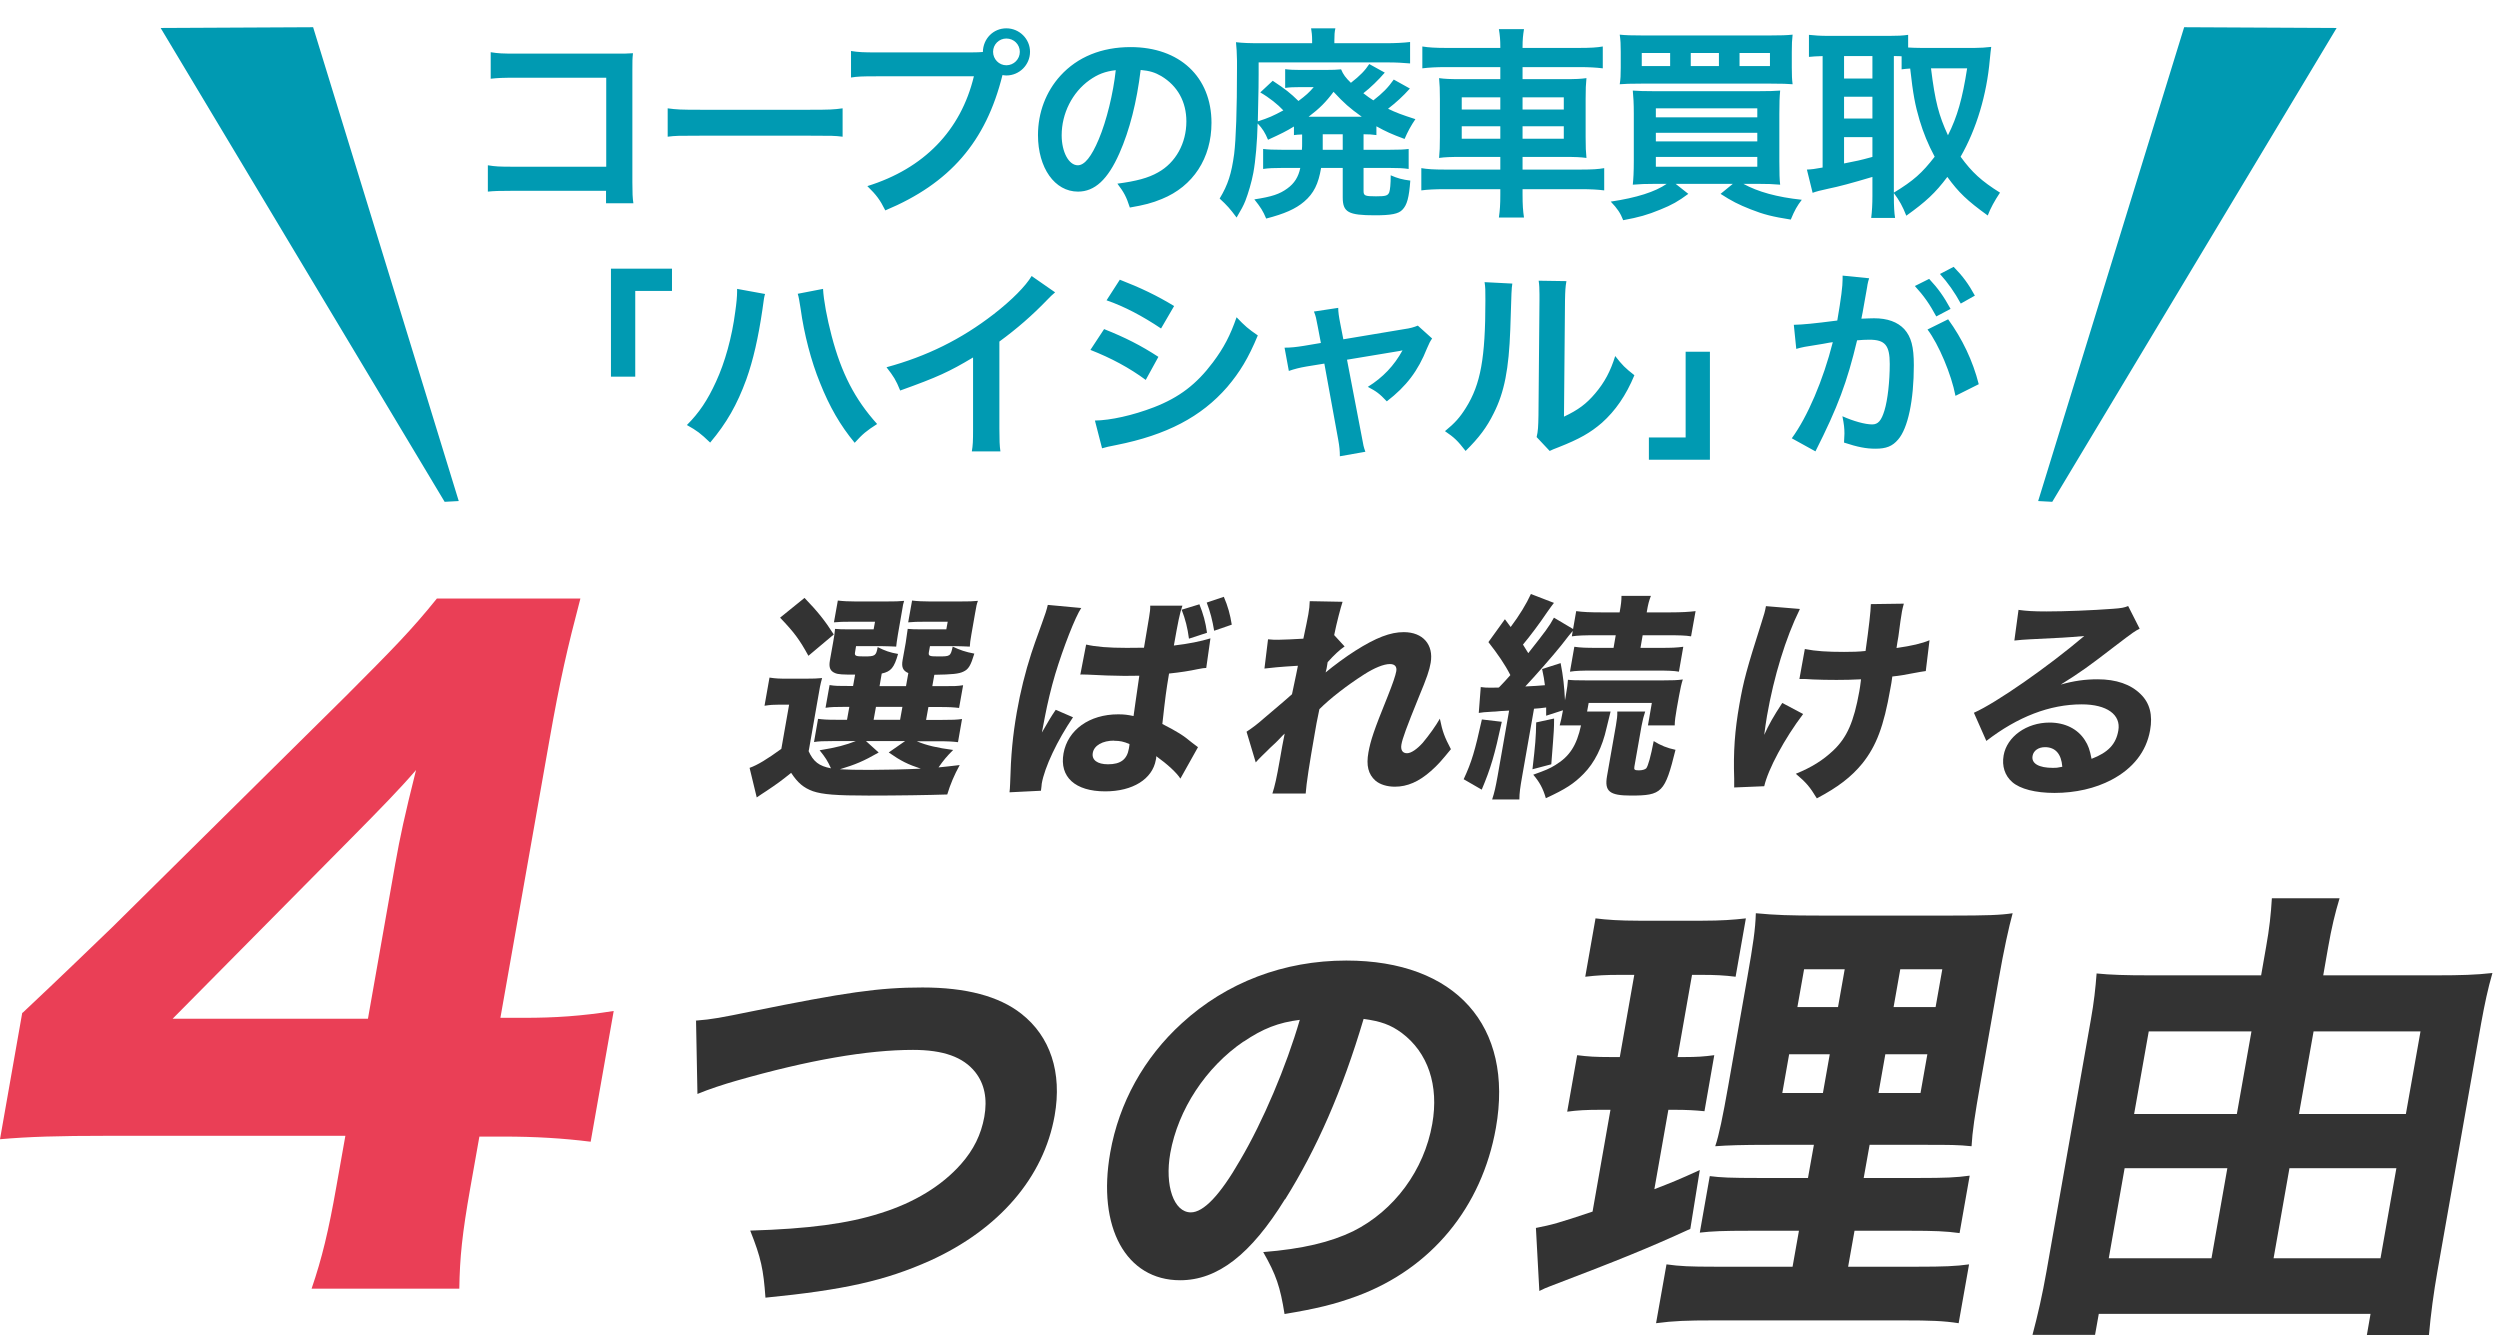
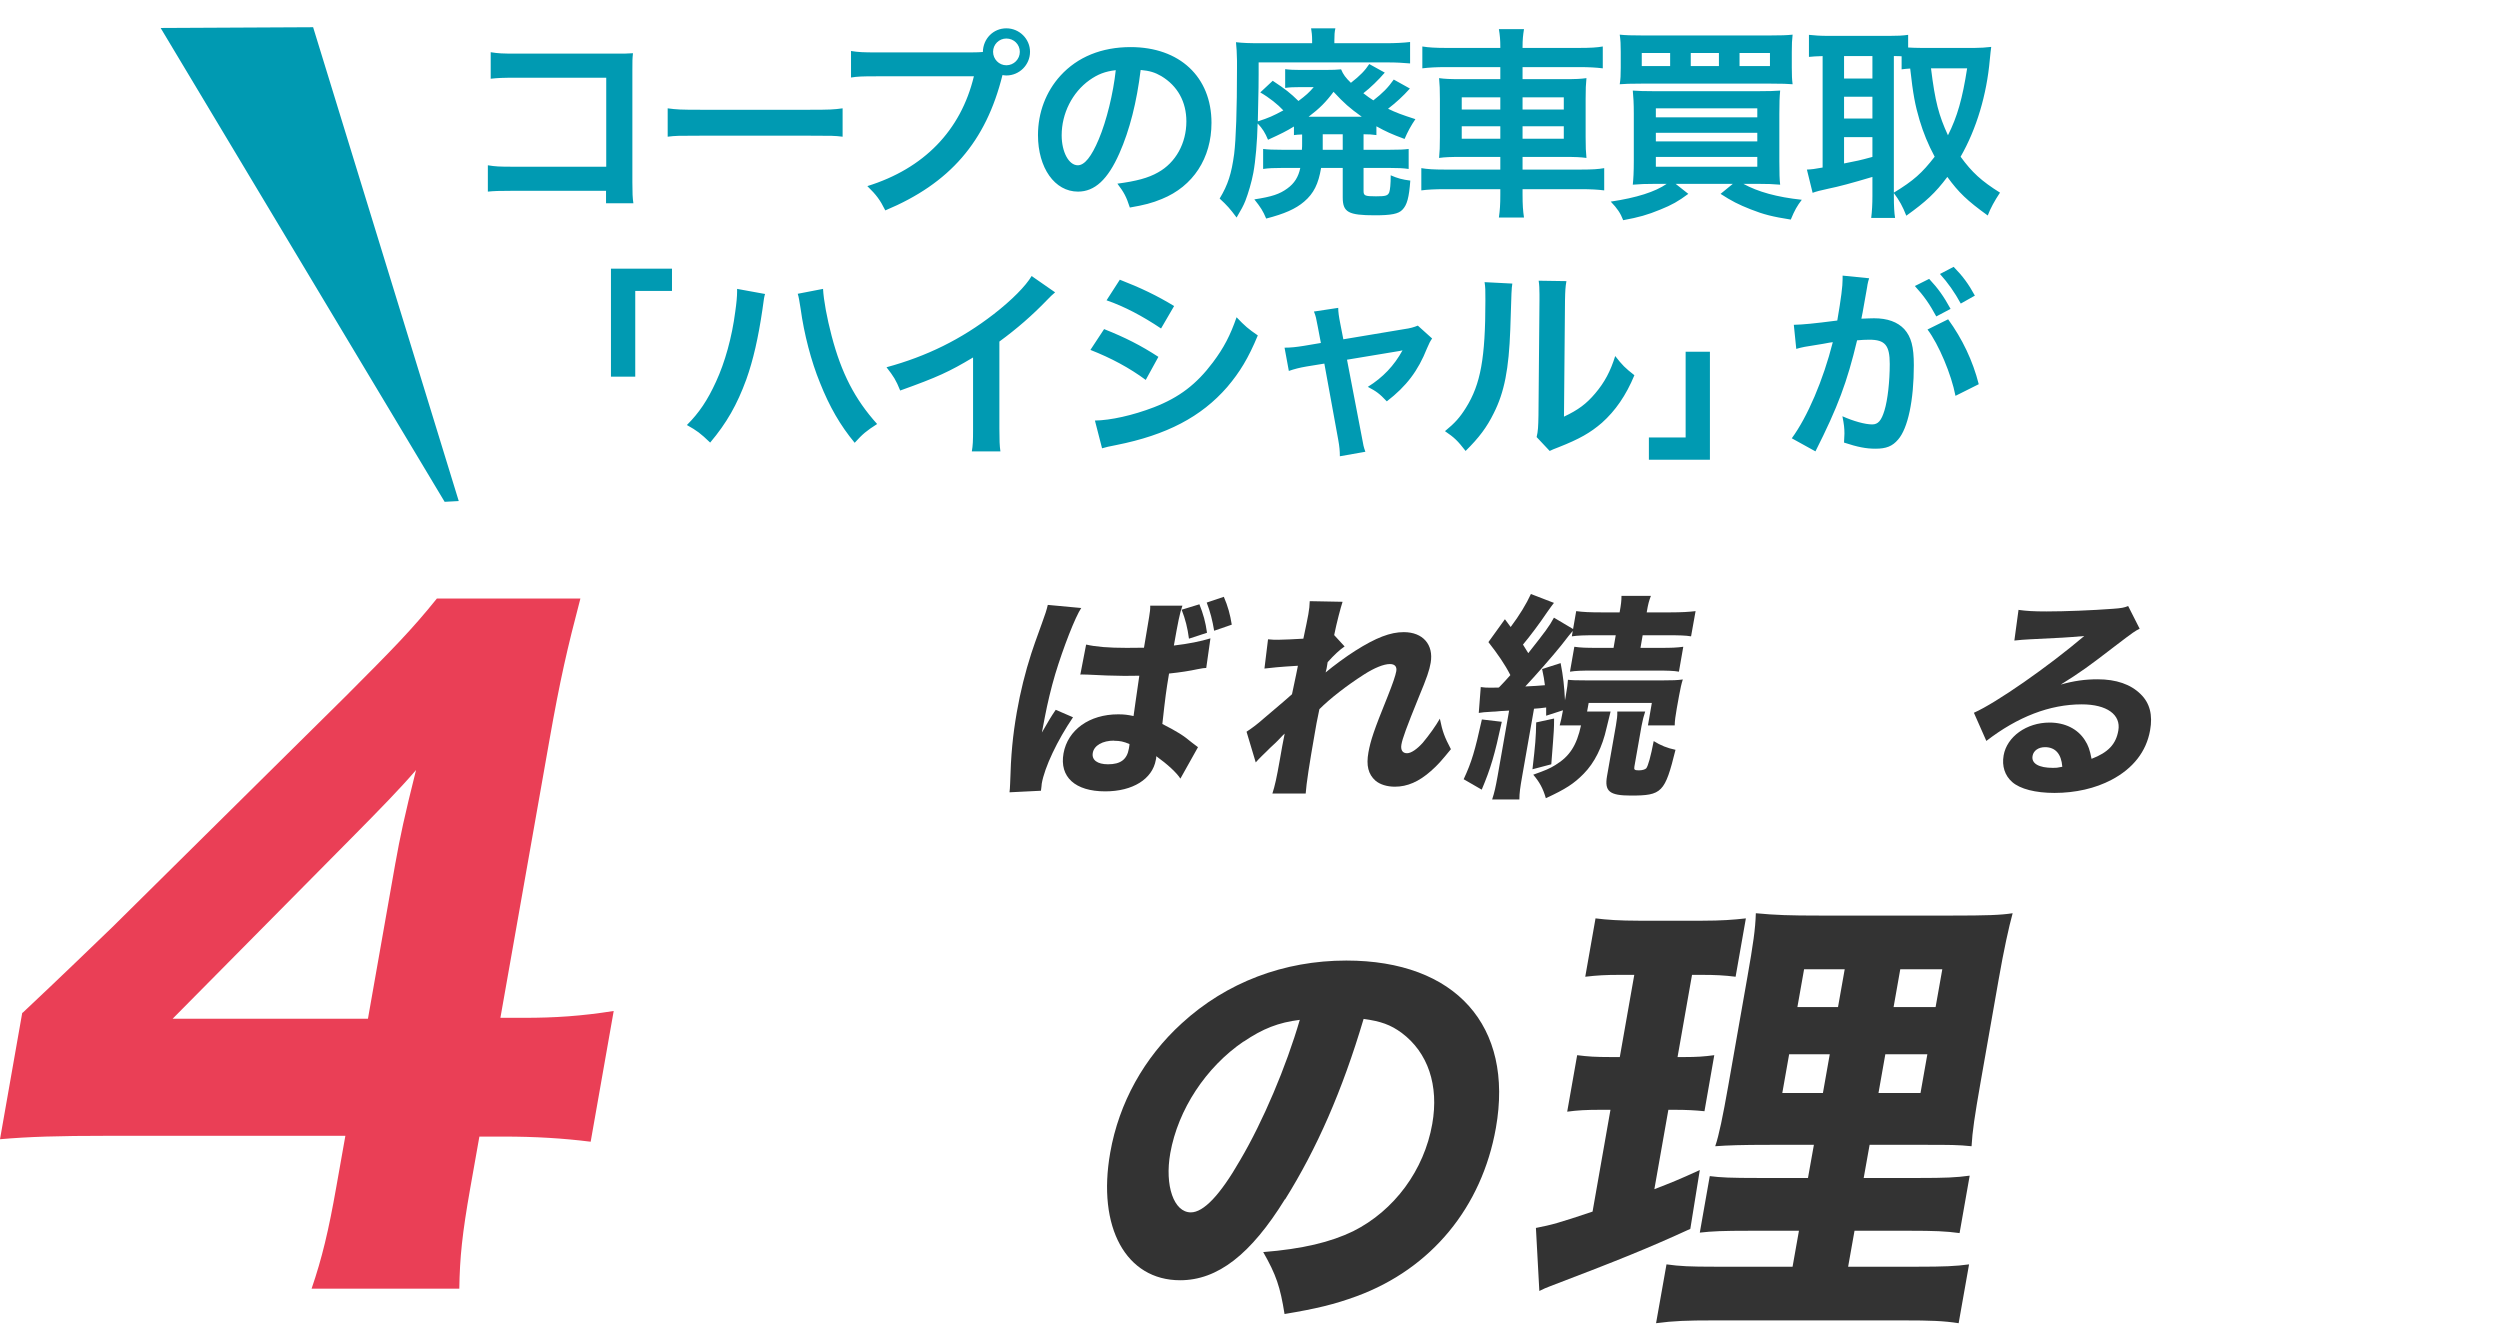
<svg xmlns="http://www.w3.org/2000/svg" width="249" height="133" viewBox="0 0 249 133" fill="none">
  <path d="M60.361 19.004H51.09C49.688 19.004 49.2 19.024 48.59 19.085V16.462C49.342 16.584 49.708 16.605 51.131 16.605H60.381V7.741H51.477C50.033 7.741 49.606 7.761 48.874 7.842V5.2C49.627 5.322 50.013 5.342 51.497 5.342H61.276C62.333 5.342 62.333 5.342 63.045 5.301C62.984 5.85 62.984 6.053 62.984 6.989V18.15C62.984 19.166 63.004 19.736 63.085 20.244H60.361V19.004ZM66.501 13.616V10.79C67.395 10.912 67.782 10.933 69.794 10.933H80.63C82.643 10.933 83.029 10.912 83.924 10.79V13.616C83.111 13.515 82.887 13.515 80.61 13.515H69.815C67.538 13.515 67.314 13.515 66.501 13.616ZM87.363 5.22H96.695C97.304 5.22 97.548 5.2 97.894 5.179C97.914 3.858 98.931 2.821 100.232 2.821C101.533 2.821 102.59 3.878 102.59 5.159C102.59 6.46 101.533 7.517 100.232 7.517C100.11 7.517 99.988 7.497 99.846 7.477C98.199 14.124 94.6 18.272 88.176 20.956C87.647 19.898 87.302 19.431 86.387 18.536C92.019 16.788 95.698 13.006 96.999 7.599H87.322C85.818 7.599 85.431 7.619 84.761 7.721V5.078C85.493 5.2 85.981 5.22 87.363 5.22ZM100.232 3.837C99.5 3.837 98.91 4.427 98.91 5.159C98.91 5.891 99.5 6.501 100.232 6.501C100.984 6.501 101.574 5.891 101.574 5.159C101.574 4.427 100.984 3.837 100.232 3.837ZM113.609 6.968C113.223 10.16 112.512 12.966 111.495 15.263C110.336 17.886 109.035 19.085 107.368 19.085C105.05 19.085 103.383 16.727 103.383 13.454C103.383 11.217 104.176 9.123 105.62 7.538C107.327 5.667 109.726 4.691 112.613 4.691C117.492 4.691 120.664 7.66 120.664 12.234C120.664 15.751 118.834 18.556 115.724 19.817C114.748 20.224 113.955 20.427 112.532 20.671C112.186 19.593 111.942 19.146 111.292 18.292C113.162 18.048 114.382 17.723 115.337 17.174C117.106 16.198 118.163 14.267 118.163 12.091C118.163 10.14 117.289 8.554 115.663 7.578C115.032 7.212 114.504 7.05 113.609 6.968ZM111.129 6.989C110.072 7.111 109.34 7.395 108.506 7.985C106.799 9.205 105.742 11.299 105.742 13.474C105.742 15.141 106.453 16.462 107.348 16.462C108.019 16.462 108.71 15.609 109.442 13.86C110.214 12.03 110.885 9.286 111.129 6.989ZM129.691 14.287V13.393C129.284 13.413 129.162 13.413 128.877 13.454V12.6C128.085 13.088 127.617 13.311 126.295 13.921C126.011 13.23 125.747 12.803 125.259 12.295C125.218 14.104 125.055 16.015 124.832 17.215C124.669 18.109 124.323 19.268 124.039 20C123.835 20.508 123.632 20.874 123.165 21.667C122.514 20.793 122.229 20.468 121.477 19.776C122.311 18.394 122.656 17.296 122.921 15.344C123.104 13.84 123.205 10.933 123.205 6.846C123.205 6.623 123.205 6.297 123.205 6.013C123.185 5.2 123.165 4.773 123.104 4.203C123.815 4.285 124.364 4.305 125.686 4.305H130.687V3.98C130.687 3.532 130.646 3.187 130.585 2.821H133.004C132.923 3.167 132.903 3.512 132.903 4.02V4.305H138.087C138.9 4.305 139.815 4.264 140.445 4.183V6.318C139.713 6.257 139.083 6.216 138.229 6.216H125.36V7.395C125.36 8.391 125.36 8.391 125.279 12.091C126.397 11.726 126.804 11.543 127.82 10.994C127.271 10.404 126.438 9.733 125.523 9.205L126.763 8.046C128.085 8.92 128.511 9.266 129.325 10.059C130.057 9.51 130.382 9.225 130.849 8.676H129.548C128.857 8.676 128.43 8.696 128.003 8.757V6.887C128.45 6.948 128.857 6.968 129.548 6.968H131.947C132.781 6.968 133.126 6.948 133.574 6.907C133.777 7.416 134.041 7.761 134.55 8.249C135.464 7.538 135.973 7.009 136.379 6.379L137.924 7.233C137.294 7.964 136.501 8.737 135.79 9.286C136.257 9.652 136.359 9.713 136.786 9.997C137.721 9.266 138.229 8.757 138.819 7.924L140.425 8.818C139.734 9.591 139.063 10.201 138.25 10.831C139.043 11.217 139.591 11.421 140.974 11.868C140.527 12.518 140.201 13.128 139.896 13.84C138.575 13.352 138.046 13.108 137.091 12.579V13.454C136.684 13.393 136.318 13.372 135.81 13.372V14.917H138.453C139.429 14.917 139.795 14.897 140.303 14.836V16.828C139.734 16.747 139.246 16.727 138.412 16.727H135.81V19.004C135.81 19.492 135.932 19.553 137.05 19.553C138.026 19.553 138.229 19.492 138.372 19.146C138.453 18.882 138.514 18.374 138.514 17.459C139.205 17.764 139.673 17.886 140.466 17.987C140.344 19.675 140.14 20.427 139.673 20.895C139.287 21.301 138.575 21.444 136.949 21.444C134.285 21.444 133.736 21.139 133.736 19.654V16.727H131.581C131.317 18.313 130.849 19.268 129.894 20.081C129.04 20.813 127.922 21.301 126.112 21.769C125.787 20.996 125.564 20.651 124.933 19.858C126.682 19.593 127.454 19.329 128.207 18.78C128.918 18.272 129.325 17.621 129.508 16.727H127.698C126.865 16.727 126.356 16.747 125.808 16.828V14.836C126.316 14.897 126.783 14.917 127.637 14.917H129.67C129.691 14.633 129.691 14.491 129.691 14.287ZM131.744 13.372V14.409C131.744 14.552 131.744 14.674 131.744 14.917H133.736V13.372H131.744ZM130.341 11.624H130.646H135.627C134.407 10.75 133.879 10.282 132.821 9.144C132.069 10.16 131.419 10.811 130.341 11.624ZM149.431 4.773V4.651C149.431 3.98 149.391 3.512 149.289 2.902H151.79C151.688 3.512 151.647 3.98 151.647 4.651V4.773H157.279C158.417 4.773 159.068 4.732 159.637 4.63V6.806C158.966 6.724 158.255 6.684 157.34 6.684H151.647V7.883H155.754C156.974 7.883 157.441 7.863 158.011 7.781C157.95 8.452 157.929 8.778 157.929 9.855V13.657C157.929 14.735 157.95 15.06 158.011 15.731C157.401 15.649 156.933 15.629 155.734 15.629H151.647V16.89H157.441C158.58 16.89 159.21 16.849 159.779 16.747V18.963C159.129 18.882 158.478 18.841 157.401 18.841H151.647V19.37C151.647 20.407 151.688 20.996 151.79 21.667H149.289C149.391 20.935 149.431 20.407 149.431 19.37V18.841H143.942C142.885 18.841 142.173 18.882 141.564 18.963V16.747C142.153 16.849 142.804 16.89 143.901 16.89H149.431V15.629H145.63C144.45 15.629 143.922 15.649 143.332 15.731C143.393 15.06 143.414 14.653 143.414 13.657V9.876C143.414 8.879 143.393 8.452 143.332 7.781C143.901 7.863 144.369 7.883 145.569 7.883H149.431V6.684H143.962C143.068 6.684 142.336 6.724 141.665 6.806V4.63C142.275 4.732 143.007 4.773 144.023 4.773H149.431ZM149.431 9.693H145.589V10.912H149.431V9.693ZM149.431 12.579H145.589V13.82H149.431V12.579ZM151.647 13.82H155.754V12.579H151.647V13.82ZM151.647 10.912H155.754V9.693H151.647V10.912ZM166.001 18.313H164.821C163.947 18.313 163.337 18.333 162.626 18.394C162.687 17.825 162.727 17.133 162.727 15.995V11.319C162.727 10.302 162.687 9.632 162.626 9.022C163.256 9.062 163.683 9.083 164.76 9.083H175.068C176.247 9.083 176.735 9.062 177.304 9.022C177.243 9.693 177.223 10.242 177.223 11.339V16.076C177.223 17.215 177.243 17.926 177.304 18.394C176.633 18.333 176.023 18.313 175.149 18.313H173.645C175.088 19.105 176.979 19.634 179.459 19.898C178.992 20.508 178.748 20.935 178.361 21.87C176.552 21.586 175.657 21.362 174.377 20.854C173.136 20.366 172.466 20.02 171.368 19.309L172.588 18.313H166.895L168.156 19.309C167.139 20.061 166.529 20.407 165.37 20.874C164.089 21.403 163.215 21.647 161.67 21.931C161.406 21.24 161.081 20.752 160.43 20.081C163.012 19.695 164.862 19.105 166.001 18.313ZM164.923 10.79V11.685H175.027V10.79H164.923ZM164.923 13.23V14.084H175.027V13.23H164.923ZM164.923 15.629V16.605H175.027V15.629H164.923ZM178.463 5.159V6.745C178.463 7.517 178.483 7.924 178.544 8.391C178.056 8.351 177.528 8.33 176.41 8.33H163.439C162.422 8.33 161.772 8.351 161.325 8.391C161.406 7.883 161.426 7.497 161.426 6.745V5.159C161.426 4.407 161.406 4.02 161.325 3.451C161.914 3.512 162.483 3.532 163.622 3.532H176.247C177.386 3.532 177.975 3.512 178.544 3.451C178.483 4 178.463 4.366 178.463 5.159ZM166.346 6.582V5.281H163.52V6.582H166.346ZM171.205 6.582V5.281H168.4V6.582H171.205ZM173.258 6.582H176.288V5.281H173.258V6.582ZM188.628 19.227V19.512C188.628 20.569 188.669 21.2 188.75 21.708H186.372C186.453 21.057 186.493 20.325 186.493 19.512V17.621C184.46 18.231 183.078 18.597 182.163 18.78C181.391 18.943 180.842 19.085 180.537 19.207L179.967 16.89C180.435 16.869 180.781 16.828 181.533 16.686V5.586C180.842 5.606 180.618 5.626 180.171 5.667V3.471C180.74 3.532 181.309 3.573 182 3.573H188.201C189.014 3.573 189.462 3.553 190.051 3.471V4.732C190.417 4.752 190.844 4.773 191.352 4.773H196.679C197.228 4.773 197.797 4.732 198.326 4.671C198.285 4.935 198.244 5.342 198.183 5.952C197.878 9.428 196.862 12.844 195.276 15.609C196.415 17.174 197.35 18.028 199.2 19.187C198.671 19.98 198.244 20.752 197.98 21.464C195.927 19.98 195.093 19.187 193.955 17.621C192.755 19.227 191.8 20.102 189.868 21.484C189.502 20.549 189.197 20 188.628 19.227ZM188.628 5.586V19.187C190.6 17.987 191.434 17.235 192.694 15.609C192.023 14.348 191.576 13.25 191.19 11.97C190.743 10.465 190.539 9.388 190.255 6.826C189.868 6.846 189.726 6.867 189.401 6.907V5.606C189.197 5.586 189.075 5.586 188.628 5.586ZM195.927 6.806H192.328C192.735 10.12 193.101 11.482 194.016 13.474C194.951 11.624 195.459 9.815 195.927 6.806ZM183.668 5.586V7.822H186.493V5.586H183.668ZM183.668 9.632V11.807H186.493V9.632H183.668ZM183.668 13.657V16.28C185.009 16.015 185.152 15.995 186.493 15.629V13.657H183.668ZM63.271 37.515H60.851V26.76H66.93V28.976H63.271V37.515ZM73.415 28.773L76.201 29.281C76.12 29.525 76.079 29.748 75.936 30.846C75.53 33.611 75.022 35.868 74.33 37.799C73.415 40.3 72.379 42.13 70.732 44.081C69.756 43.146 69.431 42.902 68.414 42.333C69.634 41.113 70.468 39.873 71.322 38.003C72.196 36.112 72.907 33.591 73.233 31.029C73.355 30.196 73.415 29.505 73.415 29.057C73.415 28.996 73.415 28.895 73.415 28.773ZM79.454 29.261L81.975 28.773C82.036 29.911 82.361 31.66 82.829 33.449C83.804 37.169 85.146 39.771 87.362 42.231C86.285 42.922 85.939 43.207 85.126 44.102C83.682 42.353 82.625 40.523 81.67 38.124C80.795 35.99 80.084 33.266 79.738 30.724C79.616 29.952 79.555 29.566 79.454 29.261ZM102.751 27.492L105.089 29.118C104.744 29.423 104.642 29.505 104.337 29.83C102.812 31.416 101.288 32.737 99.539 34.018V42.699C99.539 43.817 99.559 44.407 99.641 44.956H96.795C96.896 44.366 96.917 43.959 96.917 42.76V35.604C94.538 37.027 93.399 37.555 89.659 38.897C89.232 37.84 89.008 37.494 88.296 36.579C92.322 35.482 95.737 33.794 98.97 31.294C100.779 29.891 102.162 28.488 102.751 27.492ZM110.213 29.911L111.534 27.858C113.628 28.671 115.234 29.444 116.942 30.48L115.641 32.717C113.791 31.477 111.981 30.521 110.213 29.911ZM108.606 34.851L109.969 32.778C112.063 33.611 113.628 34.404 115.376 35.543L114.116 37.84C112.49 36.64 110.68 35.665 108.606 34.851ZM109.765 44.651L109.054 41.886C110.599 41.865 112.815 41.377 114.929 40.564C117.45 39.588 119.178 38.267 120.805 36.092C121.903 34.628 122.533 33.408 123.163 31.599C123.997 32.473 124.301 32.737 125.277 33.408C124.342 35.665 123.488 37.067 122.228 38.551C119.646 41.52 116.19 43.329 111.188 44.325C110.457 44.468 110.172 44.529 109.765 44.651ZM131.559 34.16L131.254 32.554C131.092 31.68 131.051 31.477 130.868 31.029L133.287 30.663C133.287 31.07 133.348 31.517 133.491 32.229L133.796 33.794L139.875 32.778C140.464 32.696 140.81 32.595 141.216 32.432L142.639 33.713C142.456 33.977 142.334 34.201 142.131 34.689C141.237 36.945 140.078 38.47 138.126 39.975C137.394 39.202 137.089 38.978 136.235 38.531C137.74 37.596 138.858 36.417 139.692 34.892C139.448 34.953 139.448 34.953 138.939 35.034L134.162 35.827L135.605 43.349C135.808 44.468 135.808 44.468 135.991 44.996L133.45 45.444C133.45 44.915 133.409 44.468 133.287 43.797L131.905 36.214L130.157 36.498C129.445 36.62 128.957 36.742 128.368 36.945L127.941 34.628C128.591 34.628 129.099 34.567 129.872 34.445L131.559 34.16ZM147.864 28.102L150.628 28.244C150.547 28.813 150.547 28.813 150.425 32.798C150.283 36.762 149.836 39.06 148.778 41.154C148.087 42.556 147.315 43.593 145.973 44.915C145.18 43.898 144.875 43.593 143.919 42.943C144.916 42.13 145.404 41.581 146.013 40.605C147.477 38.267 147.945 35.644 147.945 29.952C147.945 28.834 147.945 28.651 147.864 28.102ZM153.251 27.959L156.016 28C155.914 28.59 155.894 28.935 155.874 29.931L155.772 41.499C157.195 40.828 158.008 40.219 158.883 39.182C159.818 38.084 160.407 36.966 160.875 35.461C161.586 36.376 161.851 36.64 162.786 37.372C161.952 39.385 160.895 40.91 159.553 42.109C158.395 43.105 157.337 43.715 155.223 44.549C154.776 44.712 154.613 44.793 154.349 44.915L153.048 43.532C153.19 42.943 153.21 42.496 153.231 41.377L153.332 29.911V29.301C153.332 28.793 153.312 28.346 153.251 27.959ZM167.889 35.034H170.308V45.789H164.229V43.573H167.889V35.034ZM191.98 32.818L194.034 31.802C195.436 33.733 196.494 35.929 197.083 38.267L194.766 39.426C194.359 37.291 193.098 34.302 191.98 32.818ZM186.003 28.346L185.963 28.61C185.861 29.2 185.719 30.033 185.515 31.131C185.454 31.477 185.454 31.477 185.393 31.741C186.003 31.721 186.288 31.7 186.654 31.7C187.996 31.7 188.992 32.066 189.663 32.778C190.354 33.55 190.618 34.526 190.618 36.376C190.618 39.873 190.029 42.658 189.053 43.776C188.483 44.447 187.874 44.691 186.796 44.691C185.861 44.691 185.027 44.529 183.665 44.081C183.686 43.695 183.706 43.39 183.706 43.187C183.706 42.658 183.665 42.252 183.503 41.459C184.6 41.947 185.759 42.272 186.471 42.272C187.06 42.272 187.386 41.886 187.691 40.889C188.016 39.832 188.219 37.982 188.219 36.254C188.219 34.384 187.752 33.835 186.186 33.835C185.759 33.835 185.434 33.855 184.966 33.896C183.97 38.064 183.055 40.523 180.819 44.956L178.461 43.654C180.026 41.52 181.591 37.86 182.547 34.079C182.242 34.12 182.242 34.12 181.591 34.242L179.741 34.546C179.416 34.607 179.193 34.668 178.908 34.75L178.664 32.351C179.579 32.33 180.636 32.229 182.994 31.924C183.381 29.667 183.523 28.508 183.523 27.817C183.523 27.736 183.523 27.614 183.523 27.451L186.166 27.715C186.105 27.878 186.044 28.142 186.003 28.346ZM190.72 28.488L192.143 27.776C193.037 28.732 193.586 29.505 194.278 30.765L192.854 31.517C192.184 30.277 191.614 29.464 190.72 28.488ZM196.697 29.444L195.294 30.236C194.684 29.118 194.013 28.163 193.22 27.288L194.583 26.577C195.497 27.512 196.067 28.285 196.697 29.444Z" fill="#009AB2" />
  <path d="M45.691 49.905L44.286 49.981L16 2.787L31.187 2.711L45.691 49.905Z" fill="#009AB2" />
-   <path d="M203 49.905L204.405 49.981L232.729 2.787L217.542 2.711L203 49.905Z" fill="#009AB2" />
  <path d="M2.248 100.879C6.294 97.081 9.255 94.198 11.193 92.338L34.446 69.332C39.174 64.588 40.926 62.821 43.515 59.612H57.808C56.521 64.511 55.792 67.642 54.707 73.812L49.84 101.375H52.211C55.25 101.375 57.901 101.205 61.125 100.693L58.831 113.715C56.102 113.374 53.343 113.203 50.119 113.203H47.747L46.832 118.366C46.042 122.846 45.794 125.218 45.747 128.349H31.035C32.074 125.311 32.725 122.598 33.5 118.195L34.399 113.126H10.805C5.736 113.126 2.837 113.219 0 113.467L2.217 100.864L2.248 100.879ZM39.391 85.92C39.841 83.377 40.275 81.346 41.437 76.696C39.841 78.556 37.779 80.664 35.097 83.377L17.192 101.468H36.647L39.391 85.904V85.92Z" fill="#EA3F56" />
-   <path d="M80.518 74.774C81.014 75.875 81.572 76.293 82.766 76.526C82.425 75.782 82.223 75.456 81.634 74.727C83.355 74.448 84.239 74.2 85.231 73.813H82.921C81.991 73.813 81.557 73.828 81.076 73.906L81.479 71.596C81.96 71.658 82.316 71.689 83.262 71.689H84.363L84.595 70.402H84.285C83.153 70.402 82.781 70.418 82.223 70.495L82.626 68.232C83.2 68.325 83.479 68.325 84.657 68.325H84.967L85.169 67.193C83.96 67.193 83.495 67.178 83.169 67.038C82.688 66.837 82.533 66.48 82.657 65.783L82.983 63.953C83.107 63.256 83.122 63.147 83.169 62.636C83.603 62.682 83.897 62.682 84.719 62.682H87.013L87.153 61.923H84.859C83.944 61.923 83.588 61.938 83.06 61.985L83.448 59.814C83.928 59.876 84.58 59.907 85.262 59.907H88.13C89.199 59.907 89.587 59.892 90.052 59.845C89.959 60.124 89.928 60.279 89.866 60.698L89.432 63.194C89.323 63.798 89.292 64.155 89.261 64.403C88.796 64.388 88.362 64.356 87.851 64.356H85.262L85.169 64.93C85.091 65.333 85.2 65.38 86.083 65.38C87.168 65.38 87.261 65.318 87.416 64.45C88.161 64.822 88.626 64.992 89.447 65.132C89.06 66.496 88.75 66.883 87.82 67.085L87.603 68.341H90.238L90.47 67.038C89.928 66.806 89.773 66.449 89.897 65.752L90.207 64.031C90.238 63.829 90.3 63.38 90.408 62.636C90.843 62.682 91.137 62.682 91.959 62.682H94.253L94.392 61.923H92.269C91.339 61.923 90.982 61.938 90.455 61.985L90.843 59.814C91.323 59.876 91.974 59.907 92.656 59.907H95.462C96.547 59.907 96.95 59.892 97.4 59.845C97.276 60.217 97.26 60.233 97.121 61.07L96.749 63.194C96.64 63.783 96.609 64.108 96.594 64.403C96.098 64.388 95.664 64.356 95.168 64.356H92.625L92.517 64.946C92.455 65.333 92.548 65.38 93.431 65.38C94.641 65.38 94.671 65.38 94.889 64.403C95.617 64.744 96.144 64.93 97.043 65.101C96.687 66.279 96.47 66.666 95.943 66.899C95.493 67.116 94.858 67.178 93.059 67.209L92.858 68.341H93.896C95.075 68.341 95.323 68.341 95.927 68.248L95.524 70.511C94.966 70.449 94.625 70.418 93.493 70.418H92.47L92.238 71.704H93.741C94.889 71.704 95.292 71.689 95.819 71.612L95.416 73.921C94.889 73.859 94.501 73.828 93.369 73.828H91.308C92.284 74.247 93.4 74.495 94.935 74.696C94.284 75.347 93.974 75.72 93.478 76.433C94.144 76.371 94.501 76.324 95.586 76.2C95.044 77.192 94.641 78.138 94.346 79.13C92.486 79.192 89.463 79.239 86.486 79.239C83.277 79.239 81.929 79.13 80.968 78.805C80.037 78.463 79.464 77.983 78.797 76.975C77.805 77.781 77.387 78.076 76.348 78.773C75.929 79.053 75.743 79.161 75.371 79.425L74.658 76.479C75.449 76.2 76.41 75.611 77.821 74.588L78.596 70.185H77.573C77.046 70.185 76.736 70.201 76.146 70.294L76.642 67.488C77.263 67.581 77.573 67.596 78.41 67.596H80.239C81.045 67.596 81.371 67.581 81.882 67.534C81.696 68.201 81.65 68.465 81.402 69.922L80.549 74.79L80.518 74.774ZM80.13 59.551C81.448 60.915 82.161 61.814 83.045 63.194L80.518 65.318C79.634 63.705 79.107 62.992 77.697 61.52L80.13 59.551ZM87.525 74.945C85.975 75.828 85.231 76.138 83.65 76.619C84.378 76.665 85.401 76.681 86.626 76.681C88.052 76.681 90.222 76.634 91.711 76.557C90.439 76.138 89.757 75.813 88.517 74.945L90.145 73.813H86.254L87.51 74.945H87.525ZM87.013 71.689H89.649L89.881 70.402H87.246L87.013 71.689Z" fill="#333333" />
  <path d="M107.709 60.528C107.089 61.442 105.895 64.527 105.105 67.132C104.686 68.542 104.329 70.061 104.081 71.348C104.004 71.767 103.833 72.604 103.771 72.96C104.453 71.782 104.67 71.395 105.151 70.697L106.872 71.441C105.322 73.72 104.035 76.417 103.756 78.061C103.756 78.153 103.725 78.386 103.678 78.758L100.547 78.913C100.578 78.634 100.593 78.495 100.609 78.045C100.686 75.162 100.872 73.255 101.275 70.93C101.632 68.883 102.113 66.961 102.717 65.085C102.852 64.651 103.203 63.654 103.771 62.093C104.097 61.21 104.252 60.729 104.36 60.248L107.709 60.559V60.528ZM108.205 64.202C109.12 64.419 110.422 64.527 112.205 64.527C112.809 64.527 113.197 64.527 113.941 64.512C114.127 63.437 114.297 62.419 114.452 61.458C114.53 61.039 114.576 60.59 114.561 60.326H117.77C117.506 61.039 117.336 61.938 116.917 64.295C118.374 64.124 119.599 63.876 120.56 63.581L120.142 66.527C119.878 66.542 119.832 66.542 119.274 66.651C118.483 66.821 117.615 66.961 116.437 67.085C116.142 68.852 116.08 69.317 115.77 72.108C117.243 72.867 117.816 73.208 118.762 73.999C119.057 74.216 119.103 74.263 119.32 74.418L117.568 77.549C117.181 76.944 116.282 76.123 115.165 75.317C115.165 75.518 115.15 75.549 115.119 75.689C114.778 77.596 112.825 78.82 110.081 78.82C107.089 78.82 105.508 77.394 105.926 75.038C106.345 72.697 108.5 71.147 111.367 71.147C111.957 71.147 112.313 71.193 112.902 71.317C113.011 70.573 113.135 69.596 113.476 67.302C112.84 67.317 112.468 67.317 111.988 67.317C111.212 67.317 109.29 67.255 108.36 67.194C108.133 67.183 107.926 67.178 107.74 67.178C107.74 67.178 107.678 67.178 107.6 67.194L108.174 64.217L108.205 64.202ZM110.964 73.766C109.817 73.766 108.965 74.247 108.841 74.991C108.717 75.689 109.29 76.123 110.36 76.123C111.615 76.123 112.251 75.642 112.437 74.557C112.468 74.356 112.515 74.108 112.499 74.108C111.91 73.859 111.553 73.782 110.964 73.782V73.766ZM118.421 63.612C118.281 62.543 118.064 61.675 117.692 60.729L119.46 60.187C119.847 61.163 120.064 61.923 120.219 63.023L118.421 63.612ZM120.932 62.837C120.762 61.799 120.545 60.946 120.188 60.016L121.893 59.442C122.296 60.373 122.529 61.225 122.684 62.217L120.932 62.822V62.837Z" fill="#333333" />
  <path d="M124.172 72.867C124.761 72.479 125.195 72.154 125.846 71.58C127.52 70.164 128.466 69.353 128.683 69.146C128.76 68.805 128.822 68.511 128.869 68.263C128.952 67.891 129.029 67.524 129.101 67.162C129.148 66.898 129.179 66.743 129.272 66.309C127.443 66.418 126.559 66.511 125.939 66.588L126.296 63.674C126.73 63.721 126.962 63.721 127.303 63.721C127.737 63.721 129.07 63.658 129.815 63.612C130.063 62.434 130.233 61.643 130.311 61.178C130.404 60.605 130.435 60.372 130.45 59.876L133.721 59.938C133.535 60.496 133.132 62.015 132.884 63.255L133.923 64.387C133.489 64.666 132.853 65.255 132.233 65.953C132.212 66.087 132.186 66.247 132.155 66.433C132.14 66.542 132.14 66.557 132.031 66.976C132.806 66.325 134.047 65.41 134.977 64.821C137.054 63.504 138.48 62.961 139.813 62.961C141.72 62.961 142.805 64.201 142.495 66.015C142.371 66.759 142.108 67.519 141.333 69.379C140.062 72.51 139.689 73.549 139.581 74.153C139.488 74.696 139.689 75.022 140.139 75.022C140.558 75.022 141.147 74.603 141.705 73.983C142.34 73.223 143.007 72.293 143.41 71.58C143.674 72.882 143.875 73.409 144.511 74.619C143.534 75.812 143.239 76.153 142.526 76.789C141.317 77.859 140.17 78.355 138.93 78.355C138.155 78.355 137.442 78.138 136.992 77.75C136.279 77.114 136.062 76.246 136.294 74.944C136.512 73.75 136.822 72.789 138.217 69.348C138.728 68.061 138.992 67.286 139.069 66.852C139.147 66.402 138.93 66.139 138.434 66.139C137.829 66.139 136.899 66.511 135.86 67.177C134.14 68.278 132.481 69.565 131.411 70.635C131.179 71.704 131.039 72.495 130.946 73.068C130.419 76.06 130.109 78.06 130.047 79.037H126.73C126.978 78.262 127.148 77.517 127.474 75.657C127.706 74.308 127.722 74.246 127.954 73.068C127.851 73.151 127.691 73.311 127.474 73.549C127.257 73.787 126.936 74.097 126.513 74.479C126.327 74.681 126.048 74.929 125.691 75.285C125.381 75.595 125.303 75.673 125.071 75.936L124.156 72.882L124.172 72.867Z" fill="#333333" />
  <path d="M149.579 71.89C148.851 75.254 148.479 76.51 147.58 78.649L145.781 77.611C146.587 75.874 146.897 74.805 147.595 71.658L149.579 71.89ZM147.502 68.433C147.843 68.48 148.014 68.495 148.494 68.495C148.603 68.495 148.804 68.495 149.285 68.48C149.367 68.397 149.491 68.268 149.657 68.092C149.812 67.937 149.905 67.829 150.432 67.24C149.905 66.201 149.192 65.162 148.246 63.953L149.889 61.674L150.463 62.45C151.316 61.318 152.044 60.124 152.478 59.163L154.773 60.047C154.587 60.279 154.493 60.419 154.137 60.915C153.346 62.093 152.401 63.349 151.688 64.201C151.874 64.491 152.049 64.775 152.215 65.054C153.951 62.853 154.292 62.403 154.773 61.519L156.679 62.651L156.989 60.868C157.64 60.961 158.385 60.992 159.485 60.992H161.314C161.454 60.217 161.5 59.845 161.5 59.349H164.43C164.244 59.83 164.151 60.155 164.012 60.992H166.384C167.453 60.992 168.244 60.946 168.88 60.868L168.43 63.38C167.887 63.287 167.236 63.271 166.043 63.271H163.609L163.392 64.527H165.376C166.461 64.527 166.988 64.511 167.655 64.418L167.221 66.899C166.709 66.806 166.043 66.79 165.004 66.79H158.648C157.563 66.79 156.974 66.806 156.369 66.899L156.803 64.418C157.423 64.511 157.981 64.527 159.067 64.527H160.71L160.927 63.271H159.051C157.857 63.271 157.16 63.287 156.555 63.38L156.648 62.837C156.504 62.992 156.116 63.478 155.486 64.294C154.633 65.364 152.85 67.379 151.92 68.371C152.928 68.325 153.067 68.309 153.873 68.247C153.796 67.689 153.765 67.395 153.594 66.635L155.439 66.046C155.703 67.41 155.796 68.34 155.873 69.751L155.951 69.317C156.106 68.449 156.137 68.108 156.168 67.705C156.571 67.751 156.958 67.767 158.059 67.767H165.593C166.554 67.767 167.081 67.751 167.608 67.674C167.469 68.108 167.376 68.526 167.236 69.286L167.004 70.573C166.88 71.286 166.802 71.813 166.802 72.247H164.136L164.523 70.015H158.23L158.075 70.867H160.415C160.343 71.126 160.209 71.673 160.012 72.51C159.594 74.402 158.819 75.968 157.733 77.068C156.772 78.045 155.951 78.587 153.966 79.502C153.687 78.525 153.315 77.859 152.711 77.161C153.92 76.727 154.338 76.557 154.912 76.2C156.338 75.332 157.036 74.247 157.47 72.247H155.346C155.47 71.751 155.532 71.549 155.672 70.743L153.997 71.286V70.464C153.501 70.526 153.3 70.557 152.788 70.588L151.61 77.301C151.409 78.448 151.331 78.975 151.331 79.626H148.618C148.851 78.913 148.959 78.417 149.161 77.301L150.308 70.774C149.951 70.79 149.672 70.821 149.471 70.821C149.068 70.867 148.758 70.883 148.649 70.883C147.905 70.929 147.611 70.945 147.285 71.007L147.486 68.402L147.502 68.433ZM154.788 71.565C154.788 72.588 154.742 73.038 154.68 73.906C154.597 75.001 154.54 75.74 154.509 76.123L152.633 76.619C152.928 74.076 152.974 73.487 153.005 71.952L154.788 71.565ZM163.857 70.883C163.717 71.301 163.609 71.704 163.5 72.293L162.787 76.34C162.725 76.665 162.803 76.727 163.237 76.727C163.578 76.727 163.857 76.634 163.965 76.526C164.151 76.293 164.415 75.347 164.709 73.813C165.407 74.247 166.058 74.51 166.88 74.681C165.826 78.944 165.531 79.238 162.431 79.238C160.307 79.238 159.795 78.82 160.059 77.301L160.942 72.278C161.051 71.642 161.097 71.286 161.082 70.867H163.857V70.883Z" fill="#333333" />
-   <path d="M179.252 60.698C177.856 63.519 176.678 67.379 175.996 71.286C175.903 71.844 175.779 72.65 175.717 73.192C176.182 72.154 176.632 71.363 177.515 70.014L179.593 71.115C177.748 73.549 176.105 76.603 175.717 78.308L172.725 78.432C172.725 78.107 172.725 77.983 172.725 77.564C172.632 74.851 172.787 72.774 173.237 70.201C173.655 67.813 173.965 66.666 175.438 62.031C175.717 61.163 175.795 60.899 175.888 60.372L179.252 60.651V60.698ZM179.81 64.651C180.817 64.852 181.98 64.93 183.67 64.93C184.445 64.93 185.142 64.914 185.809 64.837C186.15 62.418 186.326 60.863 186.336 60.17L189.622 60.124C189.514 60.496 189.498 60.62 189.436 60.899C189.405 61.075 189.354 61.406 189.281 61.891C189.209 62.377 189.142 62.878 189.08 63.395C189.002 63.876 188.956 64.062 188.894 64.542C190.413 64.325 191.405 64.093 192.18 63.767L191.808 66.837C191.56 66.868 191.137 66.94 190.537 67.053C189.638 67.224 189.343 67.286 188.475 67.379C188.429 67.798 188.351 68.201 188.274 68.619C187.623 72.355 186.879 74.293 185.499 76.029C184.383 77.394 183.065 78.401 180.957 79.517C180.244 78.339 179.887 77.936 178.864 77.068C180.461 76.417 181.561 75.719 182.584 74.758C183.964 73.456 184.646 71.89 185.189 68.852C185.251 68.48 185.282 68.309 185.359 67.658C184.414 67.705 183.809 67.72 182.91 67.72C182.011 67.72 181.344 67.705 180.569 67.674C179.887 67.627 179.794 67.627 179.531 67.627H179.221L179.763 64.635L179.81 64.651Z" fill="#333333" />
  <path d="M201.033 60.744C201.824 60.852 202.521 60.899 203.824 60.899C205.684 60.899 208.397 60.791 210.443 60.636C211.296 60.574 211.575 60.527 211.962 60.356L213.109 62.62C212.598 62.883 212.582 62.883 210.629 64.371C208.009 66.387 207.219 66.96 205.25 68.185C206.552 67.813 207.668 67.658 208.924 67.658C210.769 67.658 212.21 68.154 213.202 69.131C214.117 70.014 214.427 71.208 214.148 72.743C213.776 74.851 212.458 76.541 210.304 77.672C208.691 78.525 206.707 78.975 204.63 78.975C202.738 78.975 201.204 78.587 200.413 77.889C199.685 77.254 199.374 76.308 199.561 75.239C199.886 73.378 201.839 71.968 204.134 71.968C205.684 71.968 206.94 72.603 207.653 73.719C207.994 74.246 208.149 74.696 208.319 75.58C209.978 74.944 210.753 74.122 210.986 72.758C211.265 71.177 209.838 70.154 207.343 70.154C204.149 70.154 200.956 71.394 197.84 73.797L196.6 70.991C198.816 70.014 203.994 66.402 207.591 63.348C205.777 63.503 205.405 63.519 202.196 63.674C201.498 63.72 201.297 63.72 200.63 63.798L201.049 60.713L201.033 60.744ZM203.684 74.417C203.033 74.417 202.537 74.758 202.444 75.285C202.304 76.045 203.064 76.479 204.475 76.479C204.8 76.479 204.893 76.479 205.405 76.37C205.312 75.084 204.707 74.417 203.684 74.417Z" fill="#333333" />
-   <path d="M69.279 101.655C70.954 101.53 71.853 101.344 74.829 100.74C84.239 98.833 87.541 98.353 91.882 98.353C96.222 98.353 99.493 99.221 101.71 100.957C104.609 103.22 105.802 106.817 105.043 111.111C103.958 117.281 99.493 122.443 92.641 125.559C88.161 127.559 84.099 128.473 76.24 129.248C76.038 126.427 75.806 125.295 74.721 122.567C80.518 122.396 84.472 121.869 87.696 120.831C91.044 119.792 93.819 118.102 95.726 115.932C96.982 114.506 97.71 113.018 98.036 111.25C98.361 109.421 98.051 107.948 97.137 106.786C95.928 105.267 93.928 104.569 90.936 104.569C86.425 104.569 80.596 105.561 73.294 107.654C72.101 107.995 70.628 108.475 69.465 108.956L69.326 101.67L69.279 101.655Z" fill="#333333" />
  <path d="M127.986 119.436C124.576 124.955 121.274 127.512 117.538 127.512C112.159 127.512 109.26 122.257 110.578 114.801C111.446 109.855 113.941 105.344 117.709 101.918C122.158 97.841 127.878 95.671 134.094 95.671C144.992 95.671 150.79 102.182 148.992 112.336C147.597 120.226 142.574 126.35 135.149 129.094C132.916 129.915 131.102 130.349 127.94 130.876C127.506 128.148 127.103 126.97 125.816 124.707C129.738 124.396 132.544 123.714 134.776 122.629C138.869 120.583 141.845 116.552 142.652 111.948C143.334 108.088 142.218 104.833 139.613 102.879C138.497 102.058 137.52 101.717 135.815 101.484C133.691 108.646 131.149 114.413 128.002 119.451L127.986 119.436ZM123.863 103.732C120.111 106.29 117.336 110.507 116.561 114.847C115.988 118.103 116.918 120.753 118.608 120.753C119.863 120.753 121.507 119.064 123.522 115.545C125.801 111.685 128.111 106.212 129.459 101.577C127.335 101.841 125.785 102.445 123.863 103.748V103.732Z" fill="#333333" />
  <path d="M161.27 97.097C159.968 97.097 159.069 97.143 157.891 97.283L158.914 91.47C159.999 91.609 161.332 91.702 163.193 91.702H169.564C171.424 91.702 172.695 91.609 173.889 91.47L172.866 97.283C171.781 97.143 170.804 97.097 169.548 97.097H168.525L167.084 105.282H167.781C168.99 105.282 169.703 105.236 170.742 105.096L169.765 110.677C168.851 110.584 167.936 110.537 166.867 110.537H166.169L164.774 118.443C166.463 117.792 167.161 117.513 169.3 116.537L168.355 122.396C164.2 124.303 161.208 125.512 154.372 128.117C154.015 128.256 153.767 128.349 153.318 128.582L152.977 122.303C154.62 121.978 155.147 121.838 158.619 120.676L160.402 110.537H159.332C157.984 110.537 157.131 110.584 156.093 110.723L157.085 105.096C158.17 105.236 158.914 105.282 160.402 105.282H161.332L162.774 97.097H161.286H161.27ZM179.144 122.583H174.354C171.517 122.583 170.541 122.629 169.3 122.769L170.293 117.141C171.378 117.281 172.308 117.327 175.238 117.327H180.074L180.664 114.025H176.385C173.315 114.025 172.153 114.072 170.835 114.165C171.207 113.095 171.595 111.188 172.122 108.212L174.029 97.376C174.618 94.028 174.835 92.539 174.881 90.958C176.85 91.144 178.23 91.191 181.299 91.191H194.367C197.855 91.191 199.266 91.144 200.46 90.958C200.088 92.307 199.576 94.632 199.065 97.562L197.266 107.793C196.677 111.142 196.445 112.723 196.367 114.165C195.003 114.025 194.305 114.025 191.562 114.025H186.213L185.624 117.327H191.065C193.763 117.327 194.833 117.281 196.181 117.095L195.174 122.815C193.809 122.629 192.662 122.583 190.197 122.583H184.71L184.074 126.164H191.003C193.561 126.164 194.817 126.117 196.119 125.931L195.081 131.791C193.592 131.558 192.244 131.512 189.593 131.512H170.665C168.014 131.512 166.696 131.558 164.944 131.791L165.983 125.931C167.301 126.117 168.308 126.164 170.82 126.164H178.54L179.175 122.583H179.144ZM178.199 105.003L177.517 108.863H181.563L182.245 105.003H178.199ZM179.687 96.539L179.02 100.306H183.066L183.733 96.539H179.687ZM187.097 108.863H191.283L191.965 105.003H187.779L187.097 108.863ZM188.601 100.306H192.786L193.453 96.539H189.267L188.601 100.306Z" fill="#333333" />
-   <path d="M242.71 97.143C245.082 97.143 246.617 97.097 248.245 96.911C247.78 98.538 247.485 99.934 247.128 101.887L242.757 126.675C242.4 128.721 242.106 130.861 241.92 133H235.734L236.106 130.861H209.039L208.667 132.953H202.436C202.978 130.907 203.412 129 203.831 126.629L208.249 101.561C208.559 99.841 208.714 98.399 208.822 96.957C210.187 97.097 211.721 97.143 214.093 97.143H225.208L225.704 94.306C226.03 92.493 226.185 91.051 226.278 89.47H233.021C232.572 90.958 232.231 92.353 231.874 94.399L231.394 97.143H242.695H242.71ZM211.613 116.351L210.032 125.326H220.263L221.844 116.351H211.613ZM214.016 102.724L212.558 110.956H222.79L224.247 102.724H214.016ZM237.098 125.326L238.68 116.351H228.03L226.448 125.326H237.098ZM239.625 110.956L241.083 102.724H230.433L228.975 110.956H239.625Z" fill="#333333" />
</svg>